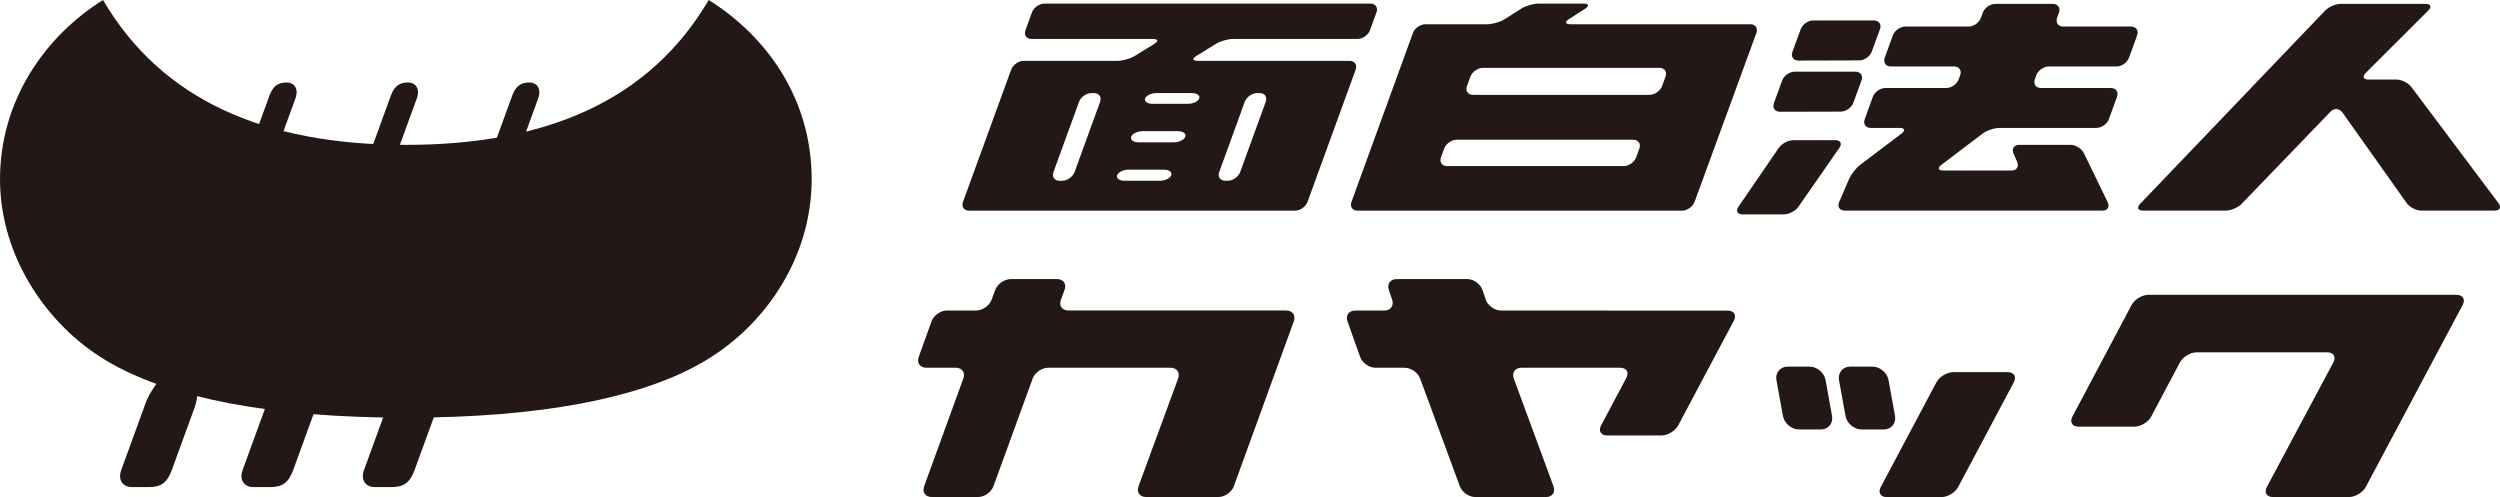
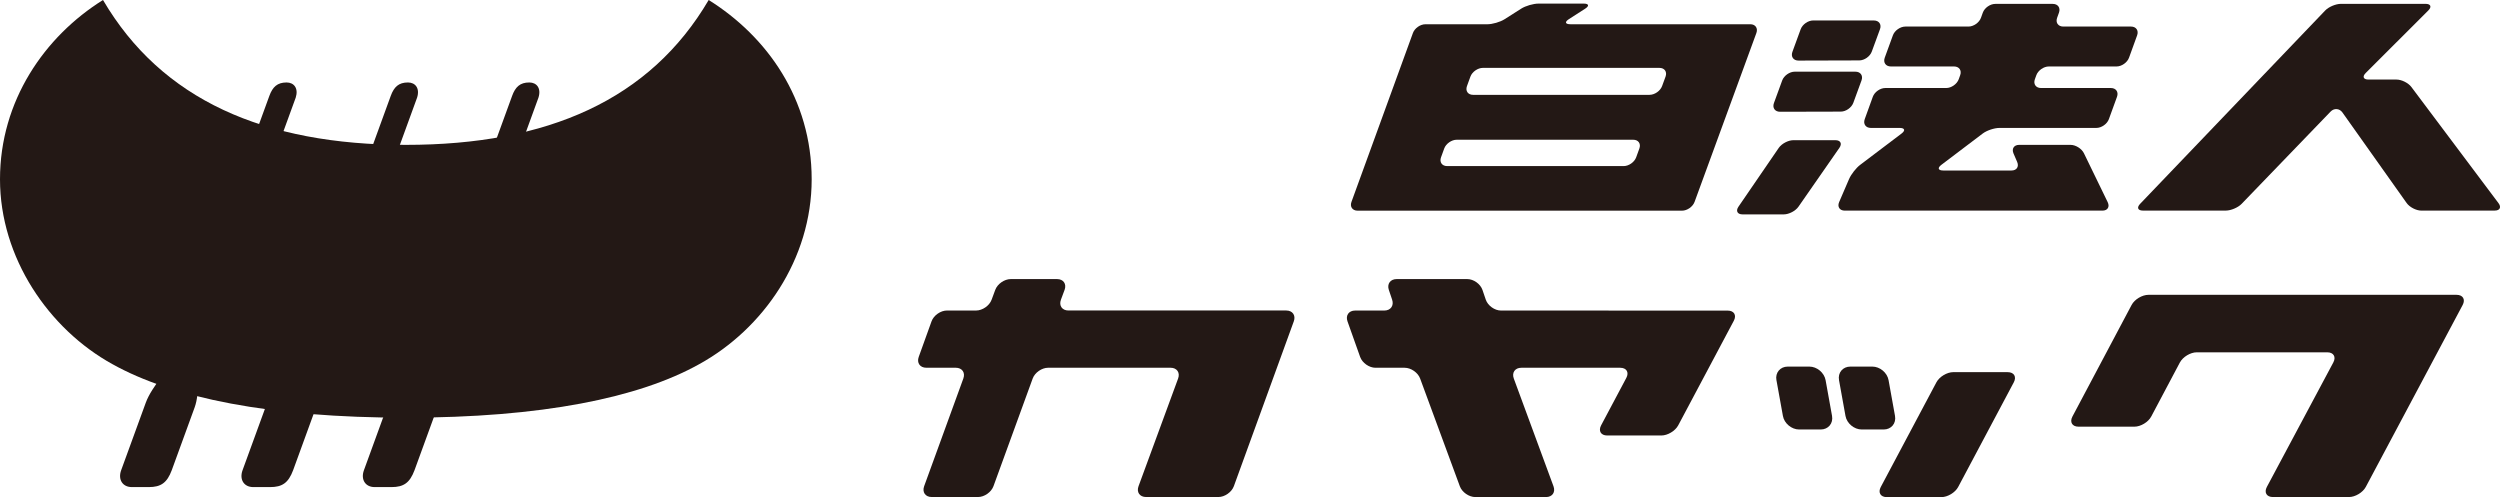
<svg xmlns="http://www.w3.org/2000/svg" id="_レイヤー_2" data-name="レイヤー 2" viewBox="0 0 1145.01 227.69">
  <defs>
    <style>
      .cls-1 {
        fill: #231815;
      }
    </style>
  </defs>
  <g id="_レイヤー_1-2" data-name="レイヤー 1">
    <g>
      <g>
        <path class="cls-1" d="M324.58,0c-26.83,45.69-73.72,66.35-138.7,66.35S74,45.69,47.17,0C20.39,16.73,0,46.21,0,82.12s22.33,68.58,51.45,84.64c27.68,15.48,72.34,24.54,134.43,24.54s106.74-9.06,134.42-24.54c29.12-16.06,51.45-47.93,51.45-84.64S351.36,16.73,324.58,0Z" />
        <path class="cls-1" d="M92.95,161.32l42.49-116.61c1.35-4.24-.76-6.94-4.18-6.94-4.24,0-6.4,2.03-7.91,6.18l-42.76,117.37c-2.88,7.92-10.96,15.25-13.84,23.16l-11.26,30.89c-1.55,4.27.65,7.72,4.91,7.72h7.73c5.56,0,8.36-1.93,10.53-7.72l10.46-28.7c2.74-7.53.27-14.93,3.83-25.35Z" />
        <path class="cls-1" d="M148.55,161.32l42.48-116.61c1.35-4.24-.77-6.94-4.18-6.94-4.23,0-6.4,2.03-7.9,6.18l-42.76,117.37c-2.88,7.92-10.96,15.25-13.84,23.16l-11.26,30.89c-1.55,4.27.65,7.72,4.91,7.72h7.72c5.56,0,8.36-1.93,10.53-7.72l10.45-28.7c2.74-7.53.27-14.93,3.83-25.35Z" />
        <path class="cls-1" d="M204.14,161.32l42.48-116.61c1.35-4.24-.77-6.94-4.19-6.94-4.22,0-6.39,2.03-7.89,6.18l-42.76,117.37c-2.88,7.92-10.96,15.25-13.85,23.16l-11.25,30.89c-1.55,4.27.65,7.72,4.91,7.72h7.72c5.57,0,8.36-1.93,10.54-7.72l10.46-28.7c2.74-7.53.27-14.93,3.83-25.35Z" />
      </g>
      <g>
        <path class="cls-1" d="M776.11,92.49c-.81,2.2-3.39,4-5.73,4h-148.6c-2.34,0-3.61-1.8-2.81-4l28.16-77.38c.8-2.2,3.37-4,5.72-4h28.37c2.34,0,5.88-1.03,7.86-2.29l7.68-4.88c1.98-1.26,5.52-2.29,7.86-2.29h20.74c2.34,0,2.65,1.04.68,2.31l-7.51,4.83c-1.97,1.27-1.67,2.31.68,2.31h82.43c2.34,0,3.6,1.8,2.8,4l-28.32,77.38ZM755.51,43.43c2.35,0,4.92-1.8,5.73-4l1.59-4.34c.8-2.2-.45-4-2.8-4h-80.86c-2.34,0-4.92,1.8-5.72,4.01l-1.58,4.34c-.8,2.2.46,4,2.81,4h80.84ZM743.65,76.07c2.34,0,4.92-1.81,5.72-4.01l1.47-4.05c.8-2.2-.46-4.01-2.81-4.01h-80.85c-2.34,0-4.92,1.8-5.72,4.01l-1.47,4.05c-.8,2.2.46,4.01,2.8,4.01h80.85Z" />
        <g>
          <path class="cls-1" d="M965.34,92.63c1.02,2.11-.06,3.84-2.4,3.84h-118.03c-2.34,0-3.51-1.76-2.58-3.91l4.55-10.56c.93-2.15,3.21-5.08,5.08-6.49l18.96-14.35c1.87-1.42,1.48-2.57-.87-2.57h-13.19c-2.34,0-3.61-1.8-2.81-4.01l3.71-10.26c.8-2.21,3.37-4.01,5.72-4.01h27.9c2.35,0,4.92-1.8,5.72-4.01l.67-1.85c.8-2.2-.46-4.01-2.8-4.01h-28.94c-2.34,0-3.61-1.8-2.81-4.01l3.74-10.26c.8-2.2,3.38-4.01,5.72-4.01h28.9c2.34,0,4.91-1.8,5.71-4.01l.85-2.36c.8-2.21,3.36-4.01,5.71-4.01h26.35c2.34,0,3.61,1.8,2.82,4.01l-.85,2.36c-.8,2.2.47,4.01,2.81,4.01h31.03c2.34,0,3.6,1.8,2.81,4.01l-3.72,10.26c-.8,2.2-3.37,4.01-5.71,4.01h-31.02c-2.34,0-4.92,1.8-5.72,4.01l-.67,1.85c-.8,2.2.46,4.01,2.81,4.01h32c2.34,0,3.61,1.8,2.81,4.01l-3.73,10.26c-.8,2.2-3.37,4.01-5.72,4.01h-44.4c-2.34,0-5.79,1.15-7.66,2.57l-18.95,14.35c-1.87,1.42-1.48,2.58.86,2.58h31.3c2.34,0,3.5-1.76,2.57-3.92l-1.68-3.9c-.93-2.16.23-3.92,2.57-3.92h23.57c2.34,0,5.1,1.73,6.12,3.84l10.9,22.44Z" />
          <path class="cls-1" d="M840.63,64.21c2.34,0,3.17,1.58,1.82,3.5l-18.76,26.98c-1.34,1.92-4.35,3.5-6.69,3.5h-18.93c-2.34,0-3.18-1.58-1.85-3.52l18.46-26.94c1.33-1.93,4.33-3.52,6.67-3.52h19.28Z" />
          <path class="cls-1" d="M830.45,9.37c-2.34,0-4.92,1.8-5.73,4.01l-3.79,10.37c-.81,2.2.45,4,2.8,4l27.81-.08c2.35,0,4.92-1.81,5.73-4.01l3.77-10.28c.81-2.2-.45-4-2.8-4h-27.79Z" />
          <path class="cls-1" d="M821.99,32.83c-2.34,0-4.92,1.8-5.73,4l-3.79,10.37c-.81,2.2.46,4,2.8,3.99l27.82-.07c2.34,0,4.92-1.81,5.73-4.01l3.76-10.28c.81-2.2-.45-4-2.8-4h-27.79Z" />
        </g>
        <path class="cls-1" d="M1108.98,96.46c-2.34,0-5.37-1.56-6.73-3.48l-29.4-41.46c-1.36-1.91-3.8-2.1-5.43-.41l-40.77,42.28c-1.63,1.68-4.88,3.06-7.22,3.06h-37.95c-2.34,0-2.93-1.38-1.31-3.07l84.74-88.53c1.62-1.7,4.86-3.08,7.21-3.08h38.82c2.34,0,2.91,1.36,1.25,3.01l-28.68,28.65c-1.66,1.66-1.1,3.01,1.25,3.01h12.84c2.34,0,5.41,1.53,6.82,3.41l39.9,53.19c1.41,1.88.64,3.41-1.71,3.41h-33.62Z" />
-         <path class="cls-1" d="M627.46,13.84c-.8,2.2-3.38,4-5.72,4h-56.94c-2.34,0-5.89,1-7.88,2.23l-9,5.56c-2,1.23-1.71,2.24.64,2.24h69.55c2.34,0,3.6,1.8,2.8,4l-22.06,60.61c-.8,2.2-3.37,4-5.72,4h-149.27c-2.35,0-3.61-1.8-2.81-4l22.08-60.61c.8-2.2,3.37-4,5.72-4h42.97c2.34,0,5.89-1.01,7.89-2.24l9-5.56c2-1.23,1.71-2.23-.63-2.23h-55.6c-2.34,0-3.61-1.8-2.81-4l2.97-8.19c.81-2.2,3.37-4,5.72-4h149.28c2.34,0,3.6,1.8,2.8,4l-2.99,8.19ZM544.09,47.55c2.34,0,4.66-1.1,5.15-2.46.49-1.35-1.02-2.46-3.37-2.46h-16.24c-2.34,0-4.67,1.11-5.17,2.46-.5,1.35,1.01,2.46,3.35,2.46h16.27ZM537.69,65.18c2.34,0,4.67-1.15,5.18-2.56.51-1.4-1-2.55-3.33-2.55h-16.26c-2.34,0-4.68,1.15-5.19,2.55-.51,1.41.99,2.56,3.33,2.56h16.28ZM531.27,82.79c2.34,0,4.67-1.14,5.18-2.54.51-1.4-1-2.54-3.34-2.54h-16.27c-2.34,0-4.67,1.14-5.18,2.54-.5,1.4,1,2.54,3.34,2.54h16.27ZM562.3,82.79c2.34,0,4.91-1.8,5.71-4l11.7-32.16c.8-2.2-.46-4-2.81-4h-1.08c-2.34,0-4.92,1.8-5.72,4l-11.69,32.16c-.8,2.2.46,4,2.8,4h1.09ZM486.45,82.79c2.34,0,4.91-1.8,5.71-4l11.69-32.15c.8-2.2-.46-4-2.8-4h-1.14c-2.34,0-4.92,1.8-5.72,4l-11.69,32.16c-.8,2.2.46,4,2.8,4h1.14Z" />
        <g>
          <path class="cls-1" d="M842.28,174.12c-.62-3.42,1.72-6.22,5.19-6.22h10.06c3.48,0,6.83,2.79,7.44,6.22l2.95,16.37c.62,3.42-1.72,6.22-5.2,6.22h-10.04c-3.48,0-6.83-2.8-7.44-6.21l-2.96-16.37Z" />
          <path class="cls-1" d="M919.54,170.45c2.89,0,4.15,2.09,2.79,4.65l-25.48,47.94c-1.36,2.56-4.84,4.65-7.74,4.65h-24.92c-2.89,0-4.15-2.09-2.79-4.64l25.49-47.96c1.36-2.55,4.84-4.65,7.74-4.65h24.92Z" />
          <path class="cls-1" d="M813.61,174.12c-.62-3.42,1.72-6.22,5.2-6.22h9.88c3.48,0,6.82,2.79,7.44,6.22l2.95,16.37c.61,3.42-1.72,6.22-5.2,6.22h-9.86c-3.48,0-6.83-2.8-7.44-6.21l-2.96-16.37Z" />
        </g>
        <path class="cls-1" d="M487.59,132.76c1-2.72-.55-4.94-3.44-4.94h-21.23c-2.9,0-6.09,2.22-7.09,4.94l-1.67,4.52c-1,2.72-4.19,4.94-7.09,4.94h-13.37c-2.9,0-6.07,2.23-7.05,4.95l-5.87,16.3c-.98,2.73.58,4.96,3.48,4.96h13.49c2.89,0,4.46,2.22,3.46,4.94l-17.95,49.32c-.99,2.72.57,4.95,3.46,4.95h21.23c2.9,0,6.07-2.23,7.06-4.95l17.96-49.32c.99-2.72,4.17-4.94,7.07-4.94h56.09c2.9,0,4.45,2.22,3.45,4.94l-18.13,49.33c-1,2.72.55,4.94,3.45,4.94h33.14c2.89,0,6.07-2.23,7.07-4.95l27.46-75.53c.99-2.72-.57-4.95-3.47-4.95h-99.75c-2.9,0-4.44-2.22-3.44-4.94l1.68-4.52Z" />
        <path class="cls-1" d="M998.4,166.02c1.36-2.56,4.83-4.66,7.73-4.66h59.76c2.9,0,4.14,2.09,2.78,4.64l-30.44,57.01c-1.36,2.56-.11,4.64,2.78,4.64h34.8c2.89,0,6.37-2.09,7.73-4.64l44.37-83.33c1.36-2.56.1-4.65-2.79-4.65h-141.12c-2.89,0-6.37,2.09-7.72,4.65l-27.1,51.09c-1.36,2.56-.1,4.65,2.79,4.65h25.58c2.89,0,6.37-2.09,7.72-4.65l13.12-24.75Z" />
        <path class="cls-1" d="M687.45,142.23c-2.9,0-6.03-2.25-6.96-4.99l-1.51-4.44c-.93-2.74-4.06-4.98-6.95-4.98h-32.36c-2.89,0-4.51,2.24-3.57,4.98l1.5,4.44c.93,2.74-.68,4.99-3.57,4.99h-13.37c-2.9,0-4.47,2.23-3.5,4.96l5.79,16.29c.97,2.73,4.13,4.96,7.03,4.96h13.37c2.9,0,6.08,2.22,7.08,4.94l18.19,49.35c1,2.71,4.19,4.93,7.09,4.93h32.36c2.89,0,4.44-2.22,3.44-4.93l-18.18-49.35c-1-2.71.55-4.94,3.44-4.94h45.3c2.89,0,4.15,2.09,2.79,4.65l-11.54,21.72c-1.36,2.56-.1,4.65,2.79,4.65h24.79c2.9,0,6.37-2.09,7.73-4.64l25.47-47.91c1.36-2.56.1-4.65-2.79-4.65l-103.86-.03Z" />
      </g>
    </g>
  </g>
</svg>